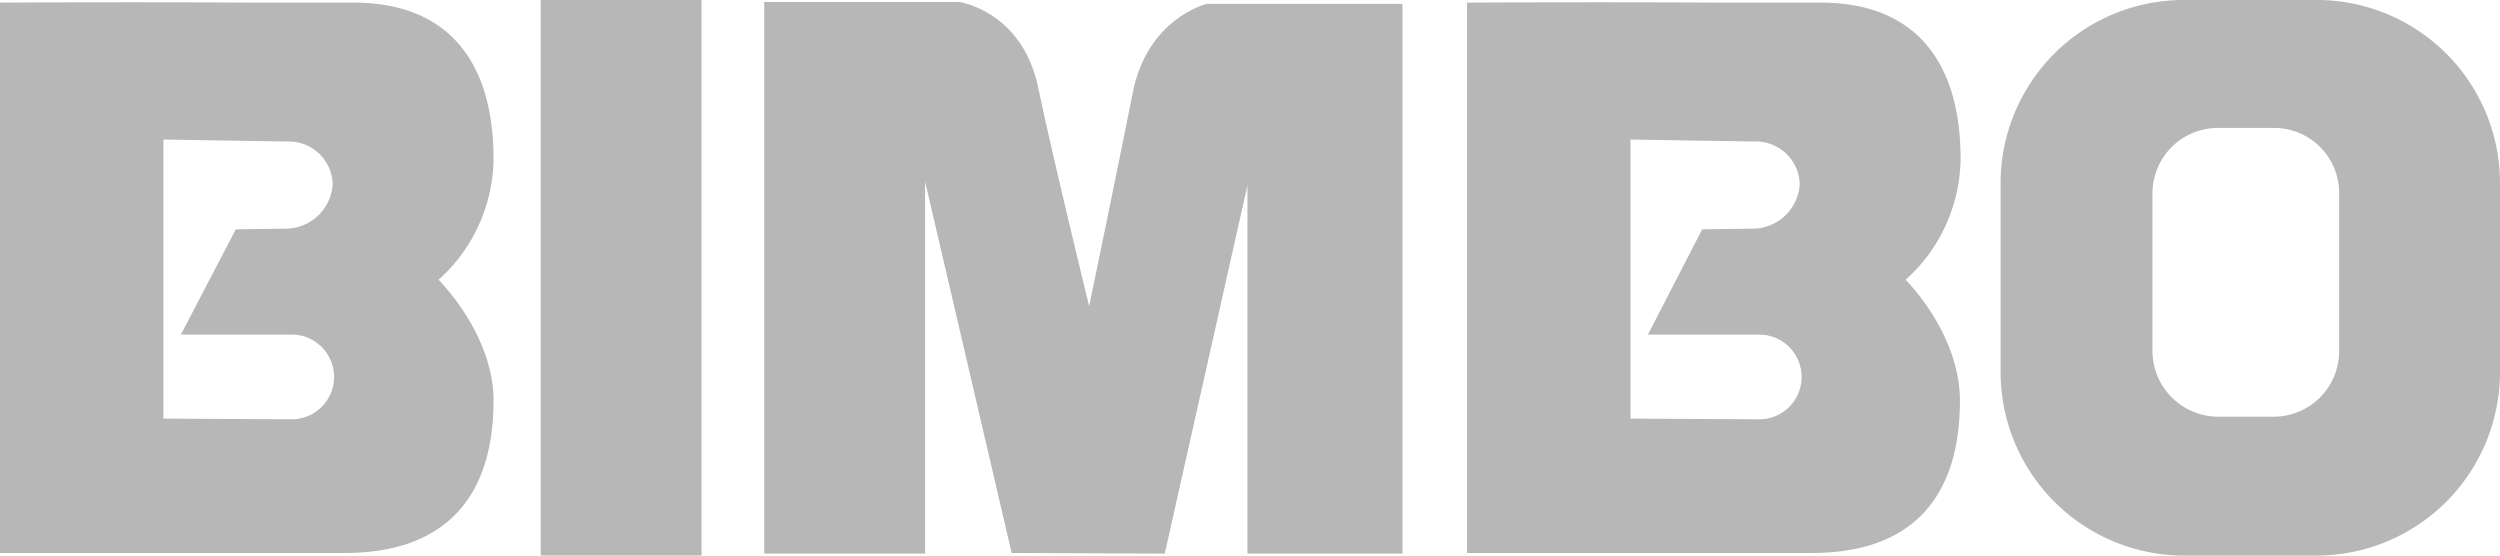
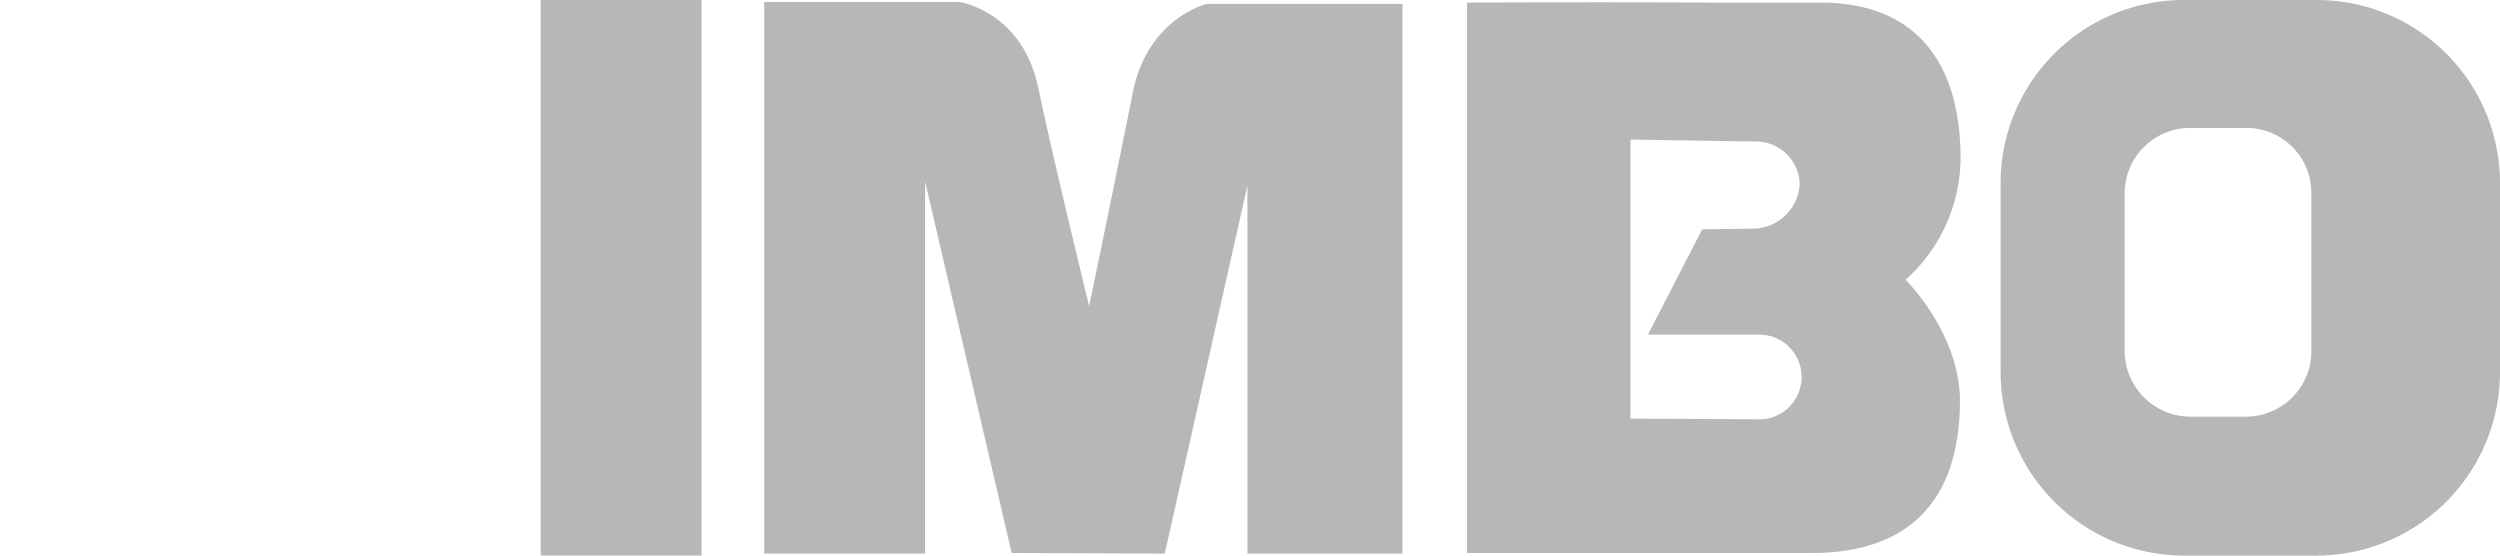
<svg xmlns="http://www.w3.org/2000/svg" width="216.587" height="48.132">
  <g data-name="Grupo 6806" fill="#b7b7b7">
    <path data-name="Trazado 17824" d="M94.358 26.528s-3.189-13.039-4.421-18.972C88.537.951 83.109.169 83.109.169h-16.9v47.794h13.936V15.727l7.5 32.18 13.263.056 7.164-31.9v31.9h13.431V.337h-16.958s-5.205 1.231-6.436 7.835c-1.175 5.932-3.75 18.356-3.75 18.356" fill-rule="evenodd" />
    <path data-name="Rectángulo 3542" d="M46.842 0h13.936v48.131H46.842z" />
-     <path data-name="Trazado 17825" d="M14.159 36.266V12.089s10.185.169 10.8.169a3.8 3.8 0 013.862 3.692 4.1 4.1 0 01-4.029 3.862c-.56 0-4.366.057-4.366.057l-4.756 9.122h9.793a3.669 3.669 0 01-.279 7.332c-.392 0-11.026-.057-11.026-.057m15.726 11.641c8.34 0 12.873-4.477 12.873-13.208 0-3.917-2.239-7.779-4.758-10.465a14.267 14.267 0 004.758-10.466c0-8.283-3.806-13.544-12.144-13.544h-9.459C11.416.169-.001.224-.001.224v47.683z" fill-rule="evenodd" />
    <path data-name="Trazado 17826" d="M141.257 36.266V12.089s10.129.169 10.8.169a3.8 3.8 0 013.861 3.692 4.1 4.1 0 01-4.029 3.862c-.56 0-4.422.057-4.422.057l-4.7 9.122h9.738a3.669 3.669 0 11-.28 7.332c-.336 0-10.97-.057-10.97-.057m15.727 11.641c8.338 0 12.816-4.477 12.816-13.208 0-3.917-2.182-7.779-4.7-10.465a14.273 14.273 0 004.757-10.466c0-8.283-3.806-13.544-12.145-13.544h-9.514c-9.681-.055-21.1 0-21.1 0v47.683z" fill-rule="evenodd" />
-     <path data-name="Trazado 17827" d="M194.929 0h5.876a15.873 15.873 0 0115.782 15.783v16.565a15.911 15.911 0 01-15.782 15.784h-11.7a15.911 15.911 0 01-15.783-15.784V15.783A15.874 15.874 0 01189.105 0zm-.336 11.082h2.406a5.636 5.636 0 015.653 5.652v13.712a5.673 5.673 0 01-5.653 5.652h-4.87a5.708 5.708 0 01-5.651-5.652V16.734a5.671 5.671 0 015.651-5.652z" fill-rule="evenodd" />
+     <path data-name="Trazado 17827" d="M194.929 0h5.876a15.873 15.873 0 0115.782 15.783v16.565a15.911 15.911 0 01-15.782 15.784h-11.7a15.911 15.911 0 01-15.783-15.784V15.783A15.874 15.874 0 01189.105 0zm-.336 11.082a5.636 5.636 0 015.653 5.652v13.712a5.673 5.673 0 01-5.653 5.652h-4.87a5.708 5.708 0 01-5.651-5.652V16.734a5.671 5.671 0 015.651-5.652z" fill-rule="evenodd" />
  </g>
</svg>